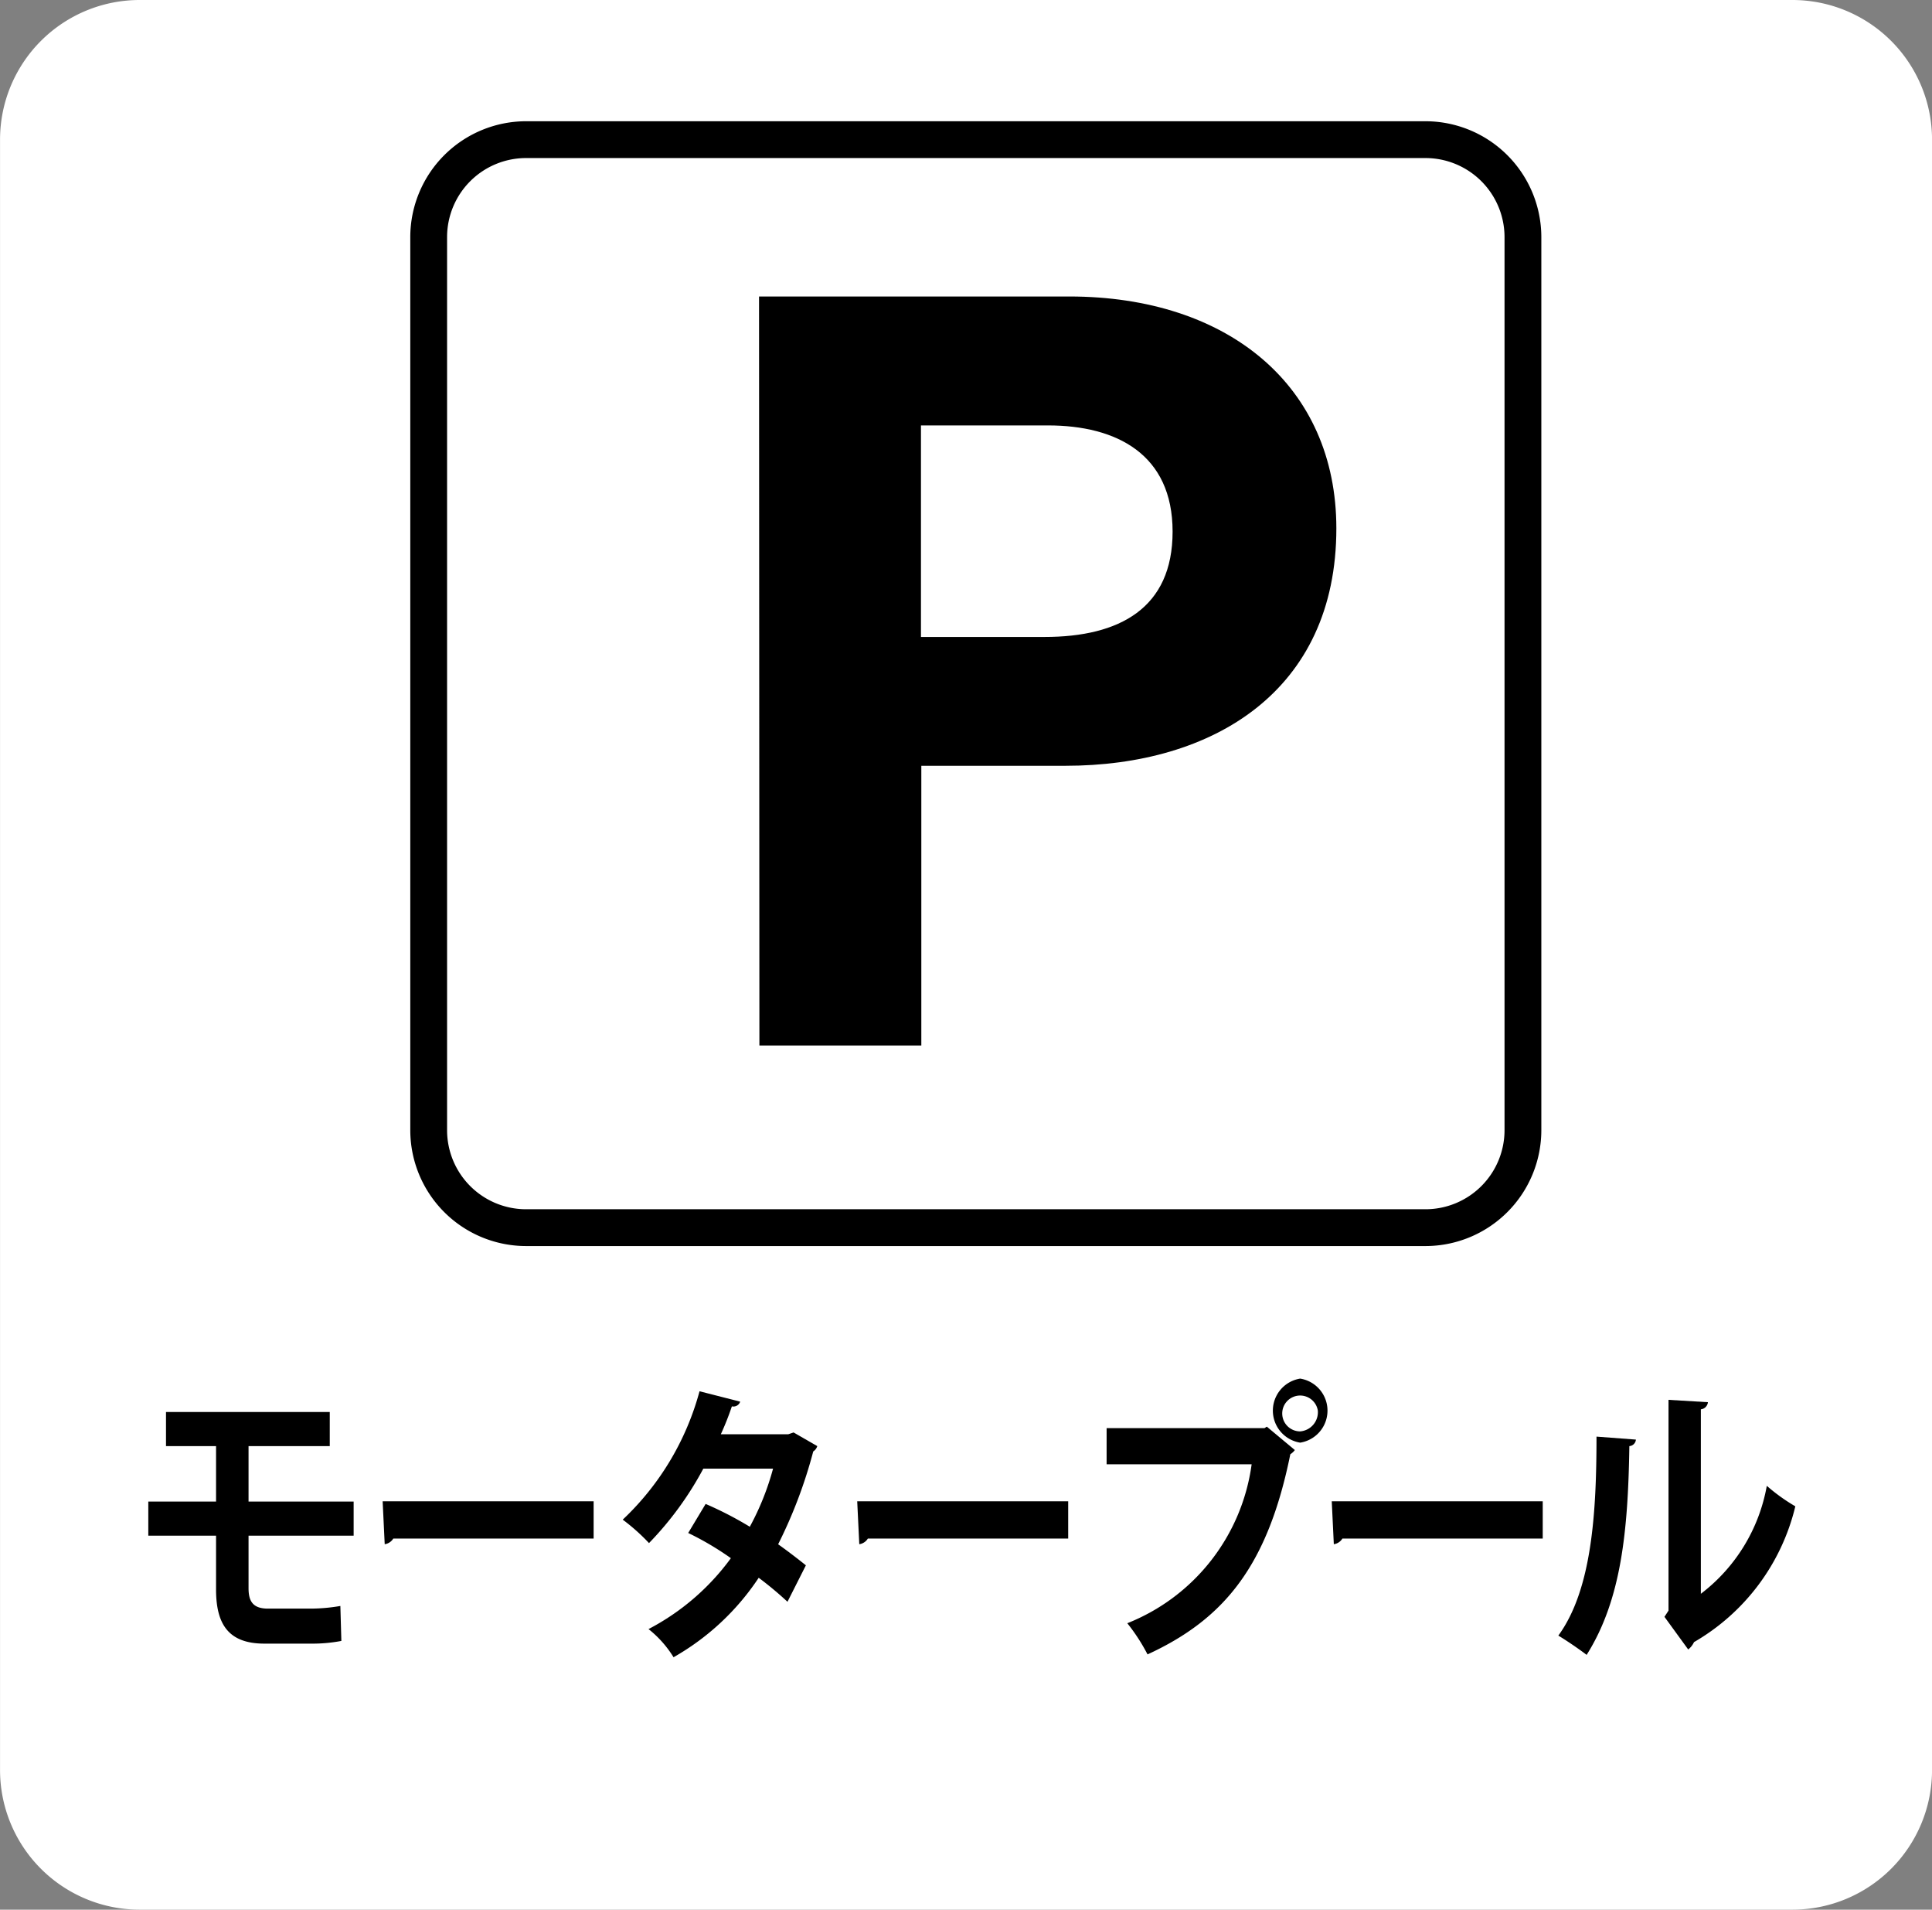
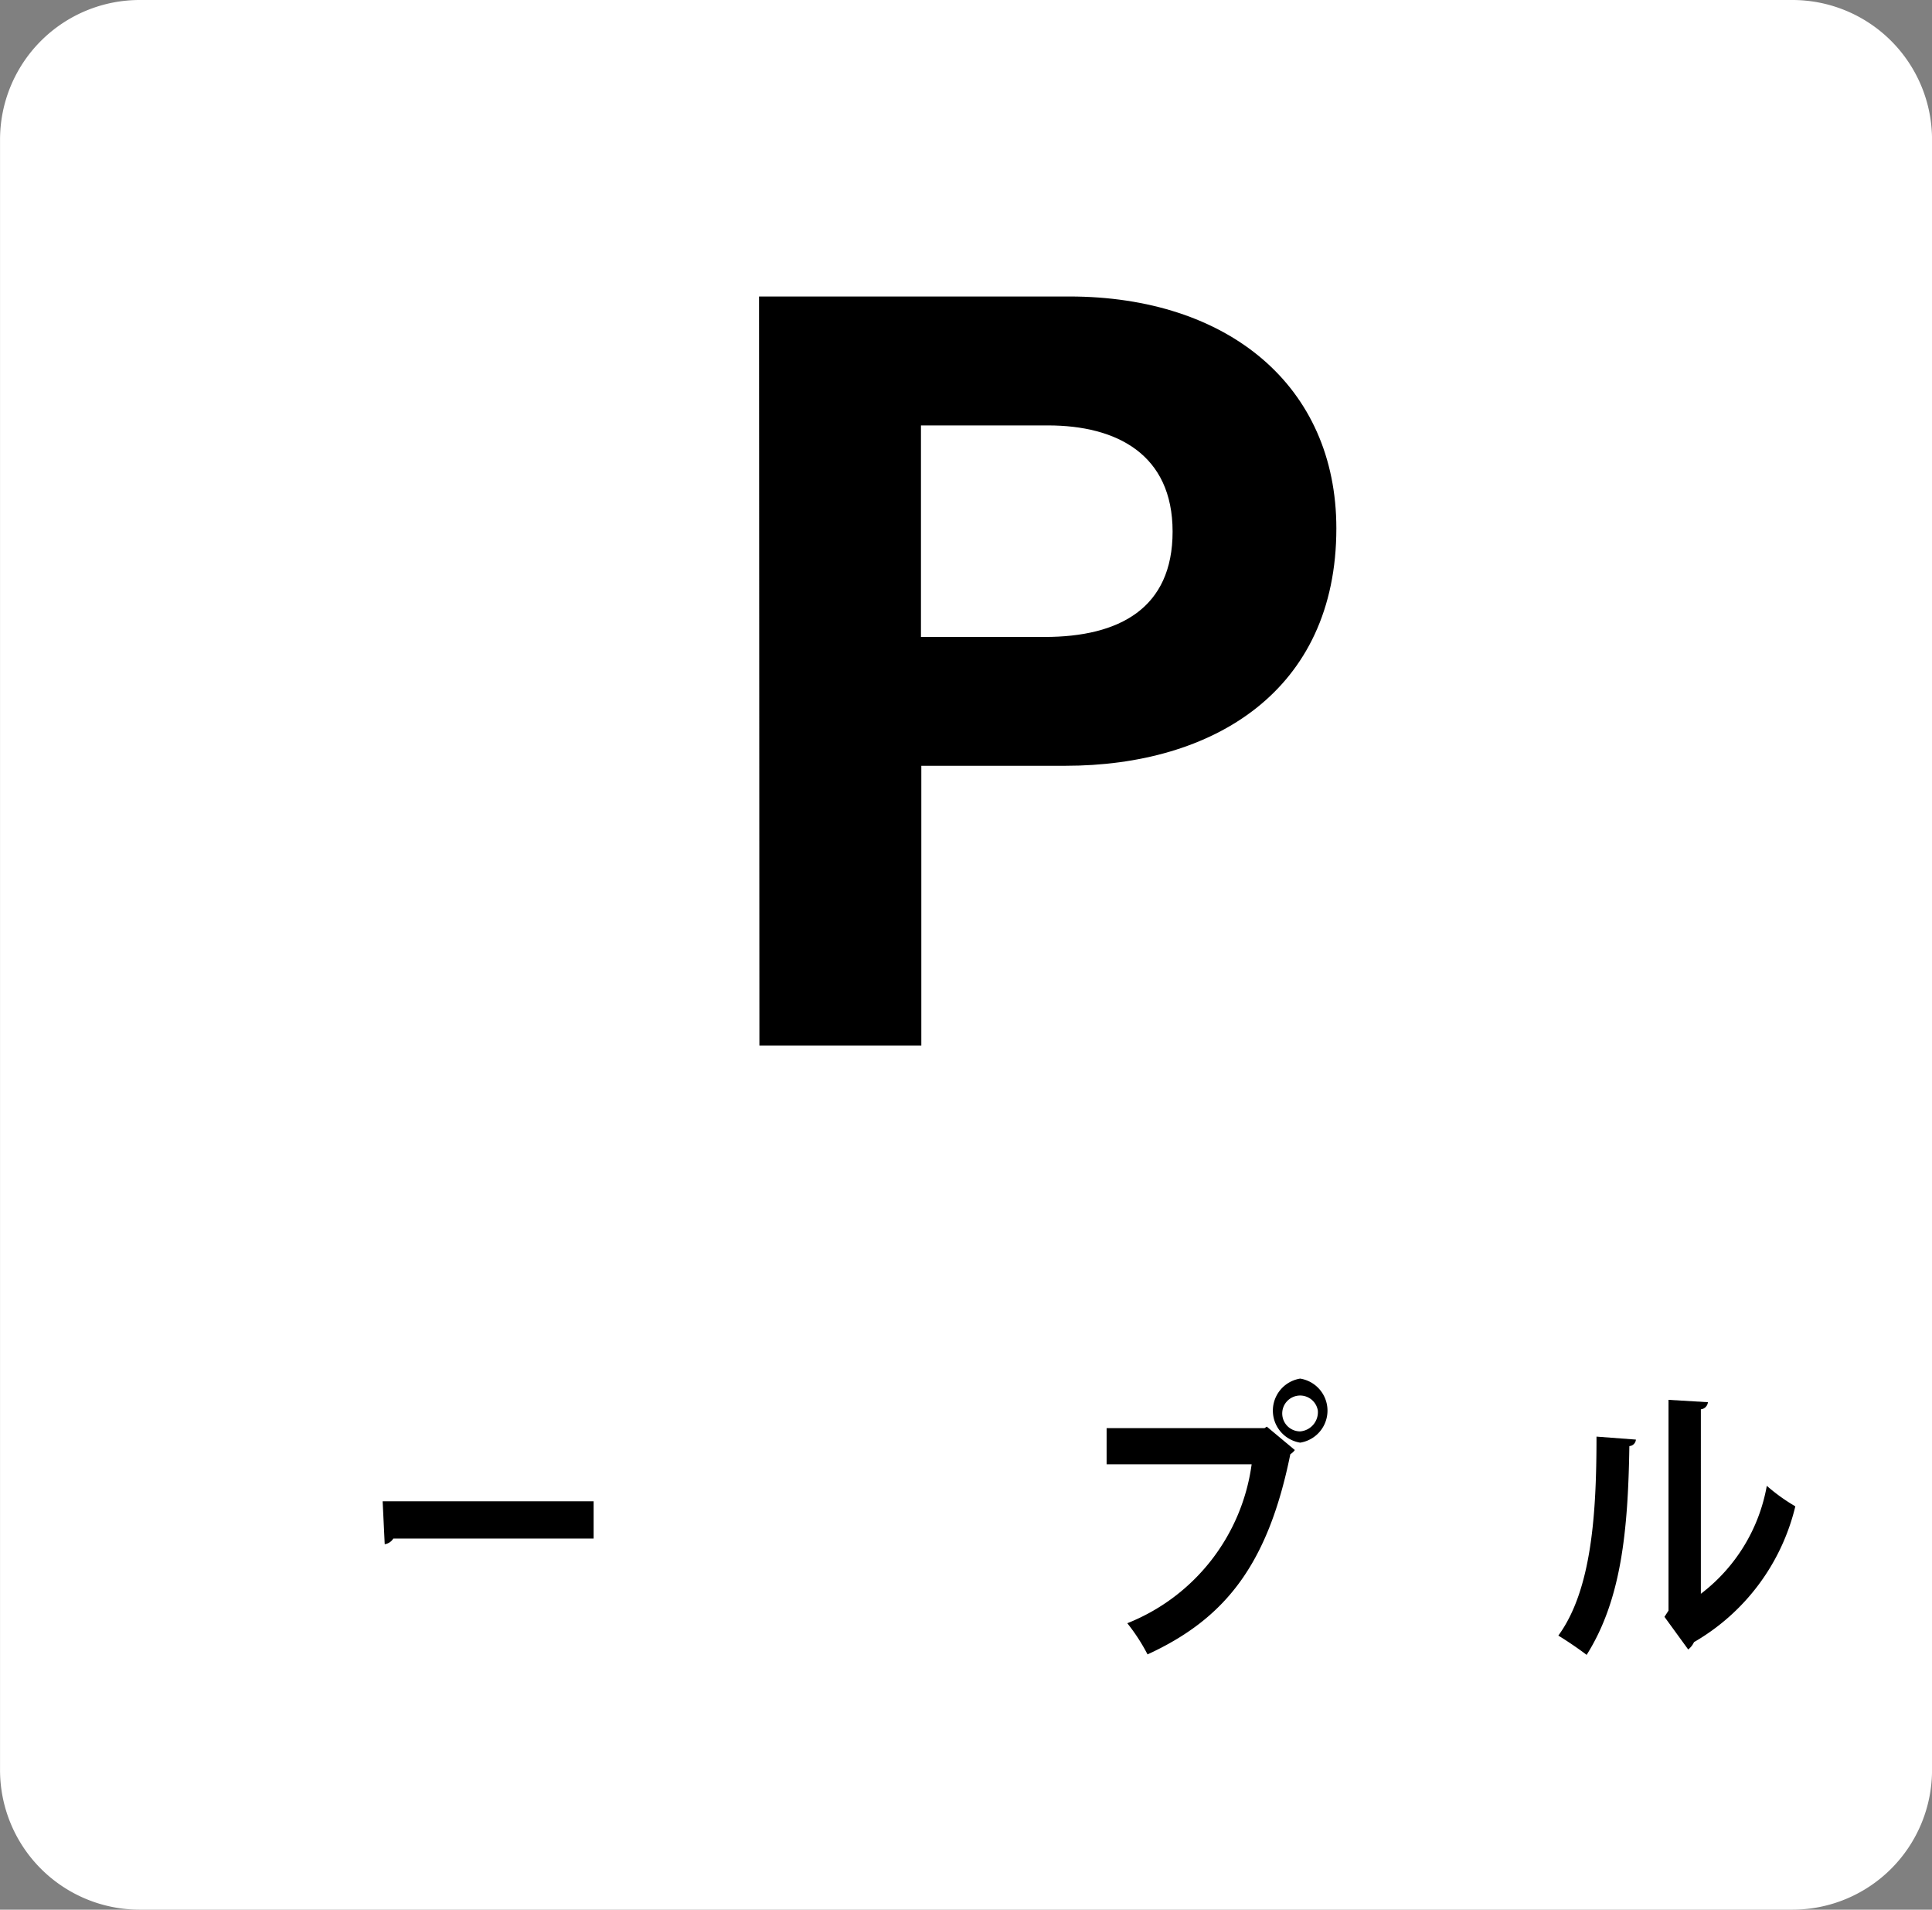
<svg xmlns="http://www.w3.org/2000/svg" width="52.5" height="51.882" viewBox="0 0 52.5 51.882">
  <rect x="0" y="0" width="52.5" height="51.882" fill="#808080" stroke="none" />
  <g transform="translate(-16642.646 -2721)">
    <path d="M156.353,51.882H111.441a3.794,3.794,0,0,1-3.794-3.794V3.794A3.794,3.794,0,0,1,111.441,0h44.912a3.794,3.794,0,0,1,3.794,3.794V48.088a3.794,3.794,0,0,1-3.794,3.794" transform="translate(16535 2721)" fill="#fff" />
-     <path d="M114.4,41.721v1.426c0,.346.109.556.528.556h1.167a4.851,4.851,0,0,0,.8-.072l.027.95a4.194,4.194,0,0,1-.824.073h-1.269c-1,0-1.312-.557-1.312-1.475V41.721h-1.841v-.926h1.841V39.288h-1.36v-.927h4.45v.927H114.4v1.507h2.856v.926Z" transform="translate(16535 2721)" />
    <path d="M118.044,40.787h5.733V41.8h-5.444a.324.324,0,0,1-.233.153Z" transform="translate(16535 2721)" />
-     <path d="M129.855,39.288a.268.268,0,0,1-.11.145,12.965,12.965,0,0,1-.954,2.522c.24.169.555.411.754.572l-.5.99a9.569,9.569,0,0,0-.782-.652,6.8,6.8,0,0,1-2.314,2.159,2.941,2.941,0,0,0-.68-.765,6.479,6.479,0,0,0,2.238-1.926,8.063,8.063,0,0,0-1.16-.685l.474-.789a9.766,9.766,0,0,1,1.2.62,7.237,7.237,0,0,0,.632-1.579h-1.895a8.945,8.945,0,0,1-1.476,2.023,5.4,5.4,0,0,0-.714-.637,7.462,7.462,0,0,0,2.087-3.488l1.105.282a.193.193,0,0,1-.226.128,7.844,7.844,0,0,1-.3.758h1.833l.144-.049Z" transform="translate(16535 2721)" />
-     <path d="M130.94,40.787h5.733V41.8h-5.444a.326.326,0,0,1-.233.153Z" transform="translate(16535 2721)" />
    <path d="M137.717,38.8h4.291l.062-.041.762.636a.468.468,0,0,1-.123.114c-.611,3.012-1.778,4.471-3.88,5.438a5.132,5.132,0,0,0-.55-.847,5.431,5.431,0,0,0,3.379-4.318h-3.941Zm5.26-1.346a.881.881,0,0,1,0,1.74.881.881,0,0,1,0-1.74m.48.87a.487.487,0,1,0-.48.564.524.524,0,0,0,.48-.564" transform="translate(16535 2721)" />
-     <path d="M143.835,40.787h5.733V41.8h-5.444a.324.324,0,0,1-.233.153Z" transform="translate(16535 2721)" />
    <path d="M152.1,39.111a.192.192,0,0,1-.178.177c-.035,2.312-.22,4.181-1.161,5.672-.2-.154-.529-.379-.769-.524.913-1.249,1.037-3.344,1.037-5.406Zm1.765,4.189a4.724,4.724,0,0,0,1.792-2.933,4.97,4.97,0,0,0,.775.557,5.832,5.832,0,0,1-2.753,3.689.539.539,0,0,1-.158.2l-.645-.887.11-.169V38.031l1.071.064a.217.217,0,0,1-.192.194Z" transform="translate(16535 2721)" />
    <path d="M128.272,8.055H136.7c4.325,0,7.26,2.434,7.26,6.3,0,4.421-3.349,6.45-7.364,6.45h-3.914v7.6h-4.4Zm4.4,9.25h3.359c2.039,0,3.479-.784,3.479-2.862,0-2.1-1.52-2.885-3.385-2.885h-3.453Z" transform="translate(16535 2721)" />
-     <path d="M146.382,33.853H121.941a3.15,3.15,0,0,1-3.146-3.147V6.441a3.15,3.15,0,0,1,3.146-3.147h24.441a3.151,3.151,0,0,1,3.148,3.147V30.706a3.151,3.151,0,0,1-3.148,3.147M121.941,4.294a2.148,2.148,0,0,0-2.146,2.147V30.706a2.148,2.148,0,0,0,2.146,2.147h24.441a2.149,2.149,0,0,0,2.148-2.147V6.441a2.149,2.149,0,0,0-2.148-2.147Z" transform="translate(16535 2721)" />
  </g>
</svg>